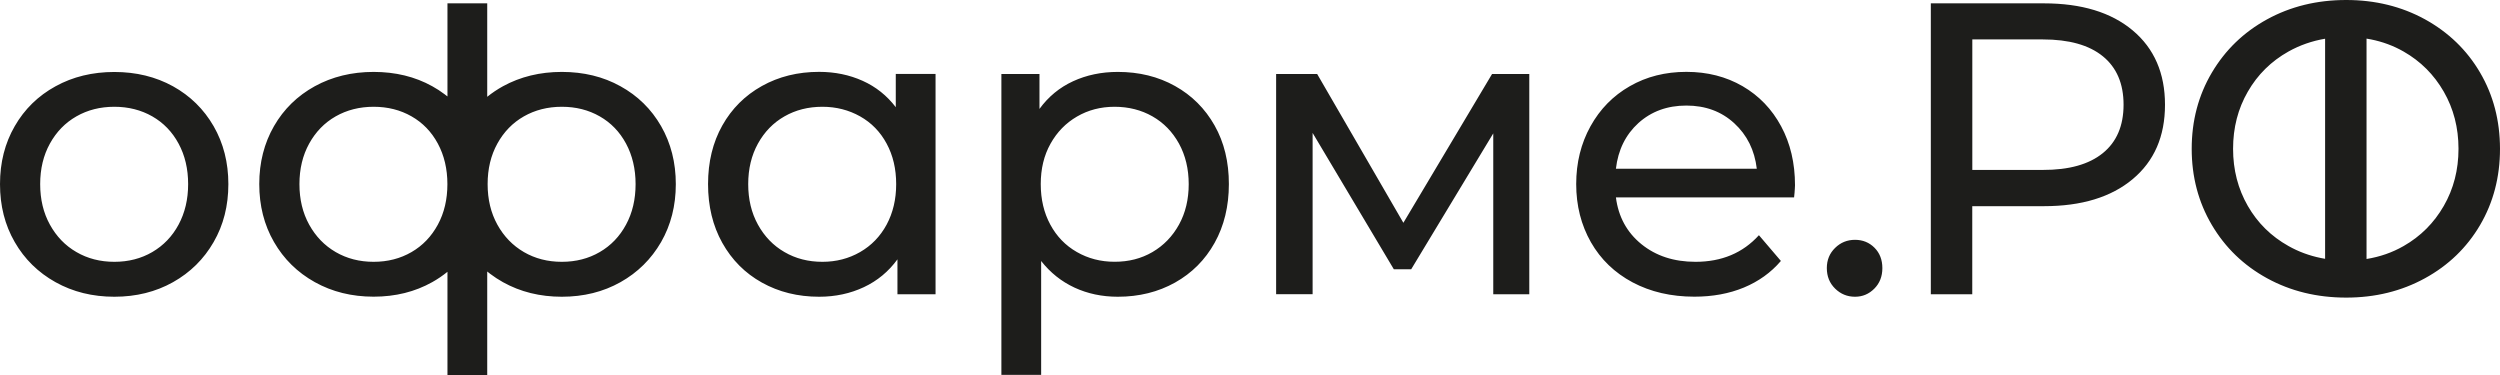
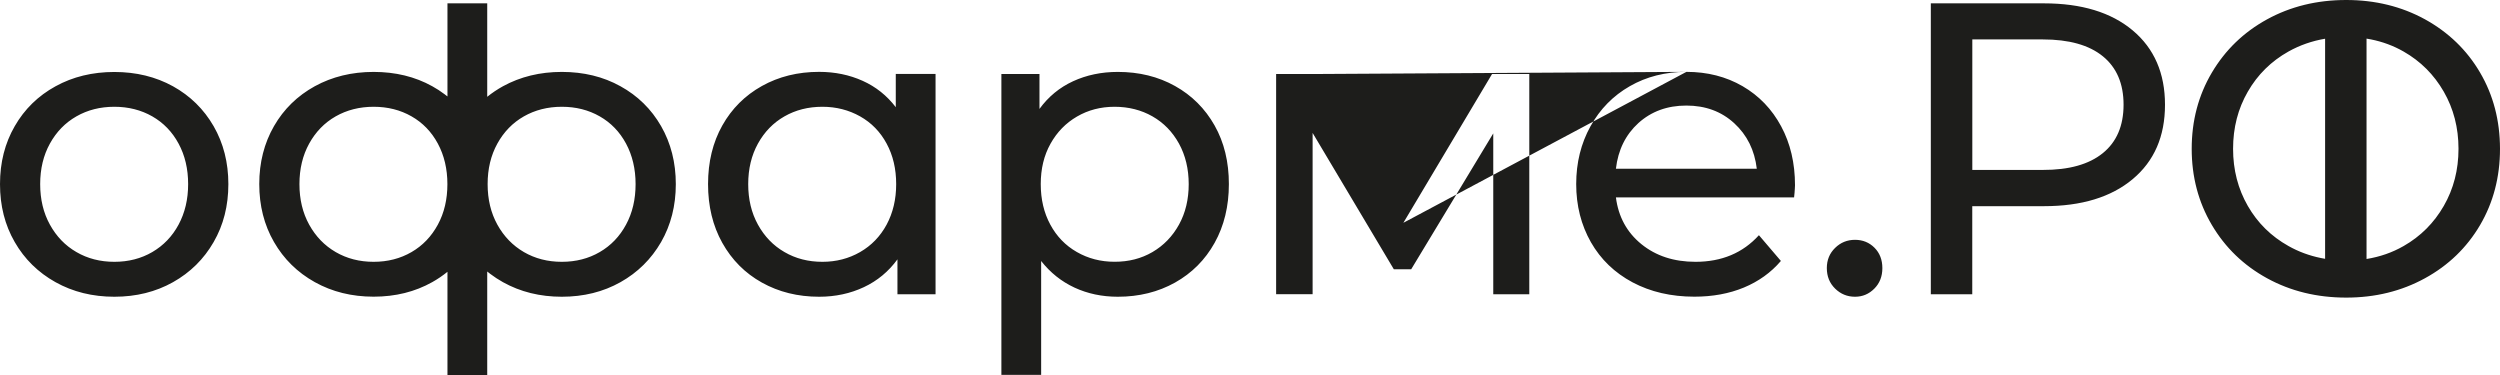
<svg xmlns="http://www.w3.org/2000/svg" width="200" height="30" viewBox="0 0 200 30" fill="none">
-   <path fill-rule="evenodd" clip-rule="evenodd" d="M187.698 0C190.018 0 192.118 0.517 193.992 1.542C195.87 2.577 197.343 3.994 198.402 5.8C199.466 7.61 199.995 9.641 200 11.904C200 14.162 199.466 16.198 198.407 18.004C197.343 19.814 195.875 21.231 193.996 22.261C192.118 23.291 190.018 23.808 187.698 23.808C185.355 23.808 183.246 23.291 181.367 22.261C179.489 21.231 178.016 19.809 176.943 17.99C175.87 16.171 175.336 14.143 175.336 11.904C175.336 9.664 175.87 7.637 176.943 5.818C178.016 4.003 179.489 2.577 181.367 1.547C183.246 0.517 185.355 0 187.698 0ZM38.978 7.744V0.268H35.797V7.716L35.567 7.539C35.257 7.306 34.931 7.091 34.581 6.899C33.2 6.132 31.634 5.753 29.89 5.753C28.145 5.753 26.575 6.137 25.184 6.899C23.794 7.665 22.703 8.727 21.92 10.089C21.137 11.451 20.741 12.998 20.741 14.725C20.741 16.452 21.133 17.999 21.92 19.361C22.703 20.723 23.794 21.795 25.184 22.57C26.575 23.346 28.145 23.734 29.89 23.734C31.634 23.734 33.2 23.346 34.581 22.57C35.018 22.326 35.419 22.049 35.797 21.744V30H38.978V21.721L39.214 21.906C39.534 22.148 39.875 22.372 40.239 22.575C41.63 23.351 43.2 23.739 44.945 23.739C46.69 23.739 48.255 23.351 49.636 22.575C51.017 21.799 52.099 20.728 52.887 19.366C53.669 18.004 54.065 16.457 54.065 14.73C54.065 13.003 53.669 11.451 52.887 10.089C52.104 8.727 51.017 7.66 49.636 6.899C48.255 6.132 46.69 5.753 44.945 5.753C43.2 5.753 41.63 6.137 40.239 6.899C39.788 7.148 39.369 7.43 38.978 7.744ZM94.001 6.88C92.652 6.127 91.128 5.753 89.424 5.753C88.117 5.753 86.924 6.003 85.843 6.501C84.761 7 83.867 7.739 83.158 8.713V5.92H80.111V29.991H83.292V20.88C84.024 21.813 84.912 22.52 85.962 23.009C87.012 23.494 88.163 23.739 89.424 23.739C91.128 23.739 92.652 23.36 94.001 22.607C95.35 21.85 96.409 20.793 97.168 19.43C97.928 18.068 98.31 16.498 98.31 14.725C98.31 12.952 97.933 11.391 97.168 10.039C96.404 8.686 95.35 7.633 94.001 6.88ZM13.84 6.903C12.459 6.141 10.893 5.758 9.148 5.758C7.403 5.758 5.833 6.137 4.443 6.903C3.052 7.665 1.961 8.732 1.179 10.094C0.391 11.456 0 13.003 0 14.73C0 16.457 0.391 18.004 1.179 19.366C1.961 20.728 3.052 21.799 4.443 22.575C5.833 23.351 7.403 23.739 9.148 23.739C10.893 23.739 12.459 23.351 13.84 22.575C15.221 21.799 16.308 20.728 17.09 19.366C17.878 18.004 18.269 16.457 18.269 14.73C18.269 13.003 17.873 11.456 17.09 10.094C16.303 8.732 15.221 7.67 13.84 6.903ZM65.529 5.749C66.791 5.749 67.951 5.989 69.01 6.465C70.069 6.94 70.953 7.647 71.662 8.575V5.915H74.844V23.54H71.796V20.747C71.087 21.721 70.193 22.464 69.111 22.972C68.029 23.48 66.837 23.739 65.529 23.739C63.826 23.739 62.302 23.36 60.953 22.607C59.604 21.855 58.55 20.797 57.785 19.43C57.021 18.064 56.644 16.498 56.644 14.725C56.644 12.952 57.026 11.391 57.785 10.039C58.545 8.686 59.604 7.633 60.953 6.88C62.302 6.127 63.826 5.749 65.529 5.749ZM149.959 19.818C149.54 19.398 149.019 19.186 148.402 19.186C147.781 19.186 147.251 19.398 146.809 19.832C146.367 20.262 146.146 20.802 146.146 21.444C146.146 22.109 146.367 22.654 146.809 23.088C147.251 23.522 147.781 23.739 148.402 23.739C149.001 23.739 149.512 23.526 149.945 23.092C150.373 22.663 150.589 22.113 150.589 21.448C150.589 20.783 150.378 20.239 149.959 19.818ZM134.913 5.749C136.593 5.749 138.089 6.132 139.406 6.894C140.723 7.66 141.75 8.727 142.491 10.103C143.232 11.479 143.6 13.049 143.6 14.822L143.587 15.096L143.564 15.419C143.554 15.535 143.542 15.659 143.527 15.792H129.273C129.471 17.343 130.152 18.59 131.312 19.532C132.472 20.474 133.913 20.945 135.64 20.945C137.739 20.945 139.429 20.234 140.714 18.816L142.472 20.876C141.676 21.808 140.686 22.515 139.507 23.005C138.324 23.494 137.003 23.734 135.548 23.734C133.692 23.734 132.044 23.351 130.608 22.589C129.171 21.822 128.062 20.756 127.274 19.38C126.492 18.004 126.096 16.452 126.096 14.725C126.096 13.017 126.478 11.479 127.238 10.103C128.002 8.727 129.047 7.66 130.387 6.894C131.722 6.127 133.232 5.749 134.913 5.749ZM112.27 17.824L105.373 5.92H102.09V23.535H105.009V10.634L111.506 21.541H112.896L119.461 10.671V23.54H122.343V5.92H119.365L112.27 17.824ZM163.517 0.268C166.524 0.268 168.89 0.988 170.612 2.429C172.334 3.869 173.2 5.855 173.2 8.381C173.2 10.907 172.339 12.892 170.612 14.333C168.886 15.773 166.524 16.494 163.517 16.494H157.781V23.54H154.466V0.268H163.517ZM6.114 9.309C7.012 8.796 8.02 8.542 9.148 8.542C10.276 8.542 11.289 8.801 12.182 9.309C13.075 9.821 13.78 10.546 14.286 11.488C14.797 12.43 15.051 13.511 15.051 14.73C15.051 15.949 14.793 17.029 14.286 17.971C13.78 18.913 13.075 19.643 12.182 20.165C11.289 20.686 10.276 20.945 9.148 20.945C8.02 20.945 7.007 20.686 6.114 20.165C5.216 19.648 4.512 18.913 3.992 17.971C3.471 17.029 3.214 15.949 3.214 14.73C3.214 13.511 3.471 12.43 3.992 11.488C4.512 10.546 5.221 9.817 6.114 9.309ZM29.89 8.542C28.762 8.542 27.749 8.801 26.855 9.309C25.958 9.821 25.253 10.546 24.733 11.488C24.213 12.43 23.955 13.511 23.955 14.73C23.955 15.949 24.213 17.029 24.733 17.971C25.253 18.913 25.958 19.643 26.855 20.165C27.753 20.686 28.762 20.945 29.89 20.945C31.017 20.945 32.026 20.686 32.924 20.165C33.817 19.648 34.517 18.913 35.028 17.971C35.539 17.029 35.792 15.949 35.792 14.73C35.792 13.511 35.534 12.43 35.028 11.488C34.521 10.546 33.817 9.817 32.924 9.309C32.026 8.796 31.017 8.542 29.89 8.542ZM41.911 9.309C42.804 8.801 43.817 8.542 44.945 8.542C46.073 8.542 47.081 8.796 47.979 9.309C48.872 9.817 49.576 10.546 50.083 11.488C50.589 12.43 50.847 13.511 50.847 14.73C50.847 15.949 50.594 17.029 50.083 17.971C49.576 18.913 48.872 19.648 47.979 20.165C47.086 20.686 46.073 20.945 44.945 20.945C43.817 20.945 42.809 20.686 41.911 20.165C41.017 19.643 40.309 18.913 39.788 17.971C39.268 17.029 39.01 15.949 39.01 14.73C39.01 13.511 39.268 12.43 39.788 11.488C40.309 10.546 41.013 9.821 41.911 9.309ZM65.792 8.542C64.664 8.542 63.656 8.796 62.758 9.309C61.865 9.817 61.156 10.546 60.635 11.488C60.115 12.43 59.857 13.511 59.857 14.73C59.857 15.949 60.115 17.029 60.635 17.971C61.156 18.913 61.86 19.648 62.758 20.165C63.651 20.686 64.664 20.945 65.792 20.945C66.897 20.945 67.901 20.686 68.808 20.165C69.715 19.643 70.419 18.913 70.93 17.971C71.436 17.029 71.694 15.949 71.694 14.73C71.694 13.511 71.441 12.43 70.93 11.488C70.424 10.546 69.715 9.821 68.808 9.309C67.901 8.801 66.897 8.542 65.792 8.542ZM86.16 9.323C87.058 8.801 88.057 8.542 89.162 8.542C90.29 8.542 91.303 8.801 92.196 9.309C93.094 9.821 93.798 10.546 94.319 11.488C94.834 12.43 95.097 13.511 95.097 14.73C95.097 15.949 94.839 17.029 94.319 17.971C93.798 18.913 93.089 19.643 92.196 20.165C91.303 20.686 90.29 20.945 89.162 20.941C88.057 20.941 87.053 20.682 86.146 20.16C85.239 19.643 84.53 18.909 84.024 17.967C83.513 17.025 83.26 15.944 83.26 14.725C83.26 13.506 83.517 12.435 84.038 11.502C84.558 10.569 85.262 9.845 86.16 9.323ZM189.323 20.719C190.387 20.548 191.377 20.206 192.288 19.684C193.646 18.909 194.719 17.837 195.502 16.475C196.289 15.108 196.68 13.585 196.68 11.904C196.68 10.219 196.285 8.695 195.502 7.333C194.719 5.97 193.646 4.899 192.288 4.123C191.478 3.66 190.606 3.338 189.675 3.152L189.323 3.089V20.719ZM183.076 4.123C183.982 3.616 184.963 3.274 186.008 3.098V20.705L185.662 20.64C184.746 20.452 183.882 20.136 183.076 19.68C181.69 18.904 180.608 17.837 179.825 16.475C179.042 15.113 178.646 13.589 178.646 11.904C178.646 10.219 179.038 8.695 179.825 7.333C180.608 5.97 181.694 4.899 183.076 4.123ZM163.421 3.154H157.785V13.594H163.421C165.52 13.599 167.118 13.151 168.227 12.25C169.332 11.354 169.885 10.062 169.885 8.376C169.885 6.691 169.332 5.402 168.227 4.502C167.122 3.602 165.52 3.154 163.421 3.154ZM131.077 9.84C132.109 8.912 133.384 8.445 134.908 8.445C136.436 8.445 137.712 8.916 138.738 9.858C139.765 10.8 140.368 12.015 140.543 13.497H129.273C129.448 11.992 130.051 10.773 131.077 9.84Z" fill="#1D1D1B" />
+   <path fill-rule="evenodd" clip-rule="evenodd" d="M187.698 0C190.018 0 192.118 0.517 193.992 1.542C195.87 2.577 197.343 3.994 198.402 5.8C199.466 7.61 199.995 9.641 200 11.904C200 14.162 199.466 16.198 198.407 18.004C197.343 19.814 195.875 21.231 193.996 22.261C192.118 23.291 190.018 23.808 187.698 23.808C185.355 23.808 183.246 23.291 181.367 22.261C179.489 21.231 178.016 19.809 176.943 17.99C175.87 16.171 175.336 14.143 175.336 11.904C175.336 9.664 175.87 7.637 176.943 5.818C178.016 4.003 179.489 2.577 181.367 1.547C183.246 0.517 185.355 0 187.698 0ZM38.978 7.744V0.268H35.797V7.716L35.567 7.539C35.257 7.306 34.931 7.091 34.581 6.899C33.2 6.132 31.634 5.753 29.89 5.753C28.145 5.753 26.575 6.137 25.184 6.899C23.794 7.665 22.703 8.727 21.92 10.089C21.137 11.451 20.741 12.998 20.741 14.725C20.741 16.452 21.133 17.999 21.92 19.361C22.703 20.723 23.794 21.795 25.184 22.57C26.575 23.346 28.145 23.734 29.89 23.734C31.634 23.734 33.2 23.346 34.581 22.57C35.018 22.326 35.419 22.049 35.797 21.744V30H38.978V21.721L39.214 21.906C39.534 22.148 39.875 22.372 40.239 22.575C41.63 23.351 43.2 23.739 44.945 23.739C46.69 23.739 48.255 23.351 49.636 22.575C51.017 21.799 52.099 20.728 52.887 19.366C53.669 18.004 54.065 16.457 54.065 14.73C54.065 13.003 53.669 11.451 52.887 10.089C52.104 8.727 51.017 7.66 49.636 6.899C48.255 6.132 46.69 5.753 44.945 5.753C43.2 5.753 41.63 6.137 40.239 6.899C39.788 7.148 39.369 7.43 38.978 7.744ZM94.001 6.88C92.652 6.127 91.128 5.753 89.424 5.753C88.117 5.753 86.924 6.003 85.843 6.501C84.761 7 83.867 7.739 83.158 8.713V5.92H80.111V29.991H83.292V20.88C84.024 21.813 84.912 22.52 85.962 23.009C87.012 23.494 88.163 23.739 89.424 23.739C91.128 23.739 92.652 23.36 94.001 22.607C95.35 21.85 96.409 20.793 97.168 19.43C97.928 18.068 98.31 16.498 98.31 14.725C98.31 12.952 97.933 11.391 97.168 10.039C96.404 8.686 95.35 7.633 94.001 6.88ZM13.84 6.903C12.459 6.141 10.893 5.758 9.148 5.758C7.403 5.758 5.833 6.137 4.443 6.903C3.052 7.665 1.961 8.732 1.179 10.094C0.391 11.456 0 13.003 0 14.73C0 16.457 0.391 18.004 1.179 19.366C1.961 20.728 3.052 21.799 4.443 22.575C5.833 23.351 7.403 23.739 9.148 23.739C10.893 23.739 12.459 23.351 13.84 22.575C15.221 21.799 16.308 20.728 17.09 19.366C17.878 18.004 18.269 16.457 18.269 14.73C18.269 13.003 17.873 11.456 17.09 10.094C16.303 8.732 15.221 7.67 13.84 6.903ZM65.529 5.749C66.791 5.749 67.951 5.989 69.01 6.465C70.069 6.94 70.953 7.647 71.662 8.575V5.915H74.844V23.54H71.796V20.747C71.087 21.721 70.193 22.464 69.111 22.972C68.029 23.48 66.837 23.739 65.529 23.739C63.826 23.739 62.302 23.36 60.953 22.607C59.604 21.855 58.55 20.797 57.785 19.43C57.021 18.064 56.644 16.498 56.644 14.725C56.644 12.952 57.026 11.391 57.785 10.039C58.545 8.686 59.604 7.633 60.953 6.88C62.302 6.127 63.826 5.749 65.529 5.749ZM149.959 19.818C149.54 19.398 149.019 19.186 148.402 19.186C147.781 19.186 147.251 19.398 146.809 19.832C146.367 20.262 146.146 20.802 146.146 21.444C146.146 22.109 146.367 22.654 146.809 23.088C147.251 23.522 147.781 23.739 148.402 23.739C149.001 23.739 149.512 23.526 149.945 23.092C150.373 22.663 150.589 22.113 150.589 21.448C150.589 20.783 150.378 20.239 149.959 19.818ZM134.913 5.749C136.593 5.749 138.089 6.132 139.406 6.894C140.723 7.66 141.75 8.727 142.491 10.103C143.232 11.479 143.6 13.049 143.6 14.822L143.587 15.096L143.564 15.419C143.554 15.535 143.542 15.659 143.527 15.792H129.273C129.471 17.343 130.152 18.59 131.312 19.532C132.472 20.474 133.913 20.945 135.64 20.945C137.739 20.945 139.429 20.234 140.714 18.816L142.472 20.876C141.676 21.808 140.686 22.515 139.507 23.005C138.324 23.494 137.003 23.734 135.548 23.734C133.692 23.734 132.044 23.351 130.608 22.589C129.171 21.822 128.062 20.756 127.274 19.38C126.492 18.004 126.096 16.452 126.096 14.725C126.096 13.017 126.478 11.479 127.238 10.103C128.002 8.727 129.047 7.66 130.387 6.894C131.722 6.127 133.232 5.749 134.913 5.749ZL105.373 5.92H102.09V23.535H105.009V10.634L111.506 21.541H112.896L119.461 10.671V23.54H122.343V5.92H119.365L112.27 17.824ZM163.517 0.268C166.524 0.268 168.89 0.988 170.612 2.429C172.334 3.869 173.2 5.855 173.2 8.381C173.2 10.907 172.339 12.892 170.612 14.333C168.886 15.773 166.524 16.494 163.517 16.494H157.781V23.54H154.466V0.268H163.517ZM6.114 9.309C7.012 8.796 8.02 8.542 9.148 8.542C10.276 8.542 11.289 8.801 12.182 9.309C13.075 9.821 13.78 10.546 14.286 11.488C14.797 12.43 15.051 13.511 15.051 14.73C15.051 15.949 14.793 17.029 14.286 17.971C13.78 18.913 13.075 19.643 12.182 20.165C11.289 20.686 10.276 20.945 9.148 20.945C8.02 20.945 7.007 20.686 6.114 20.165C5.216 19.648 4.512 18.913 3.992 17.971C3.471 17.029 3.214 15.949 3.214 14.73C3.214 13.511 3.471 12.43 3.992 11.488C4.512 10.546 5.221 9.817 6.114 9.309ZM29.89 8.542C28.762 8.542 27.749 8.801 26.855 9.309C25.958 9.821 25.253 10.546 24.733 11.488C24.213 12.43 23.955 13.511 23.955 14.73C23.955 15.949 24.213 17.029 24.733 17.971C25.253 18.913 25.958 19.643 26.855 20.165C27.753 20.686 28.762 20.945 29.89 20.945C31.017 20.945 32.026 20.686 32.924 20.165C33.817 19.648 34.517 18.913 35.028 17.971C35.539 17.029 35.792 15.949 35.792 14.73C35.792 13.511 35.534 12.43 35.028 11.488C34.521 10.546 33.817 9.817 32.924 9.309C32.026 8.796 31.017 8.542 29.89 8.542ZM41.911 9.309C42.804 8.801 43.817 8.542 44.945 8.542C46.073 8.542 47.081 8.796 47.979 9.309C48.872 9.817 49.576 10.546 50.083 11.488C50.589 12.43 50.847 13.511 50.847 14.73C50.847 15.949 50.594 17.029 50.083 17.971C49.576 18.913 48.872 19.648 47.979 20.165C47.086 20.686 46.073 20.945 44.945 20.945C43.817 20.945 42.809 20.686 41.911 20.165C41.017 19.643 40.309 18.913 39.788 17.971C39.268 17.029 39.01 15.949 39.01 14.73C39.01 13.511 39.268 12.43 39.788 11.488C40.309 10.546 41.013 9.821 41.911 9.309ZM65.792 8.542C64.664 8.542 63.656 8.796 62.758 9.309C61.865 9.817 61.156 10.546 60.635 11.488C60.115 12.43 59.857 13.511 59.857 14.73C59.857 15.949 60.115 17.029 60.635 17.971C61.156 18.913 61.86 19.648 62.758 20.165C63.651 20.686 64.664 20.945 65.792 20.945C66.897 20.945 67.901 20.686 68.808 20.165C69.715 19.643 70.419 18.913 70.93 17.971C71.436 17.029 71.694 15.949 71.694 14.73C71.694 13.511 71.441 12.43 70.93 11.488C70.424 10.546 69.715 9.821 68.808 9.309C67.901 8.801 66.897 8.542 65.792 8.542ZM86.16 9.323C87.058 8.801 88.057 8.542 89.162 8.542C90.29 8.542 91.303 8.801 92.196 9.309C93.094 9.821 93.798 10.546 94.319 11.488C94.834 12.43 95.097 13.511 95.097 14.73C95.097 15.949 94.839 17.029 94.319 17.971C93.798 18.913 93.089 19.643 92.196 20.165C91.303 20.686 90.29 20.945 89.162 20.941C88.057 20.941 87.053 20.682 86.146 20.16C85.239 19.643 84.53 18.909 84.024 17.967C83.513 17.025 83.26 15.944 83.26 14.725C83.26 13.506 83.517 12.435 84.038 11.502C84.558 10.569 85.262 9.845 86.16 9.323ZM189.323 20.719C190.387 20.548 191.377 20.206 192.288 19.684C193.646 18.909 194.719 17.837 195.502 16.475C196.289 15.108 196.68 13.585 196.68 11.904C196.68 10.219 196.285 8.695 195.502 7.333C194.719 5.97 193.646 4.899 192.288 4.123C191.478 3.66 190.606 3.338 189.675 3.152L189.323 3.089V20.719ZM183.076 4.123C183.982 3.616 184.963 3.274 186.008 3.098V20.705L185.662 20.64C184.746 20.452 183.882 20.136 183.076 19.68C181.69 18.904 180.608 17.837 179.825 16.475C179.042 15.113 178.646 13.589 178.646 11.904C178.646 10.219 179.038 8.695 179.825 7.333C180.608 5.97 181.694 4.899 183.076 4.123ZM163.421 3.154H157.785V13.594H163.421C165.52 13.599 167.118 13.151 168.227 12.25C169.332 11.354 169.885 10.062 169.885 8.376C169.885 6.691 169.332 5.402 168.227 4.502C167.122 3.602 165.52 3.154 163.421 3.154ZM131.077 9.84C132.109 8.912 133.384 8.445 134.908 8.445C136.436 8.445 137.712 8.916 138.738 9.858C139.765 10.8 140.368 12.015 140.543 13.497H129.273C129.448 11.992 130.051 10.773 131.077 9.84Z" fill="#1D1D1B" />
</svg>